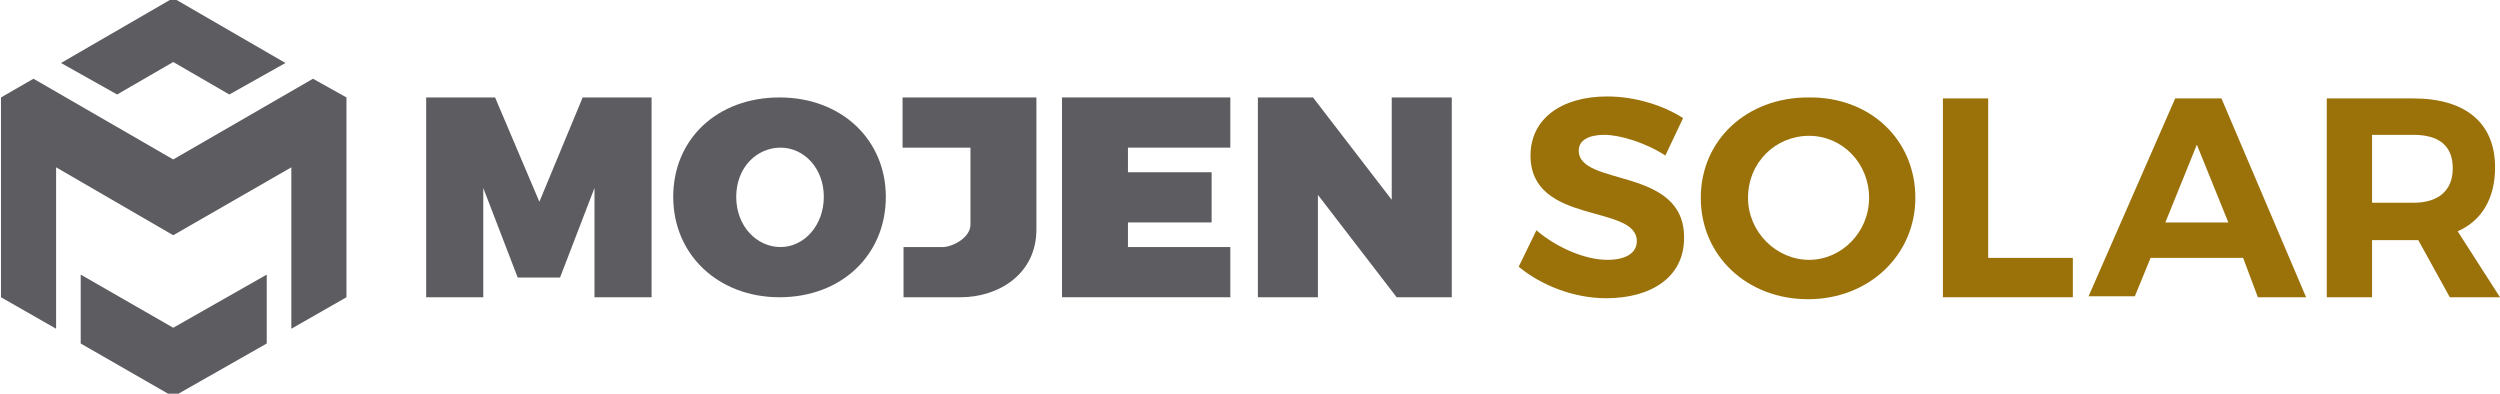
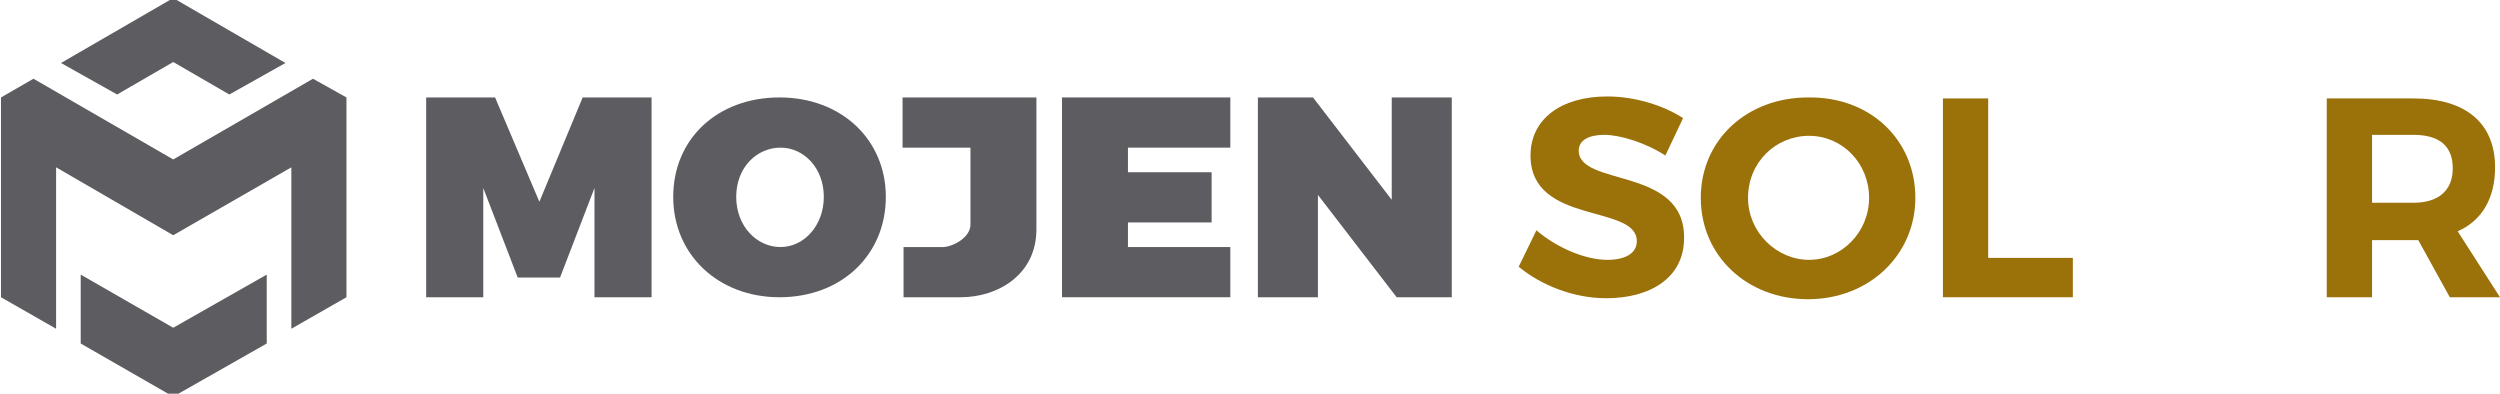
<svg xmlns="http://www.w3.org/2000/svg" version="1.0" id="Ebene_1" x="0px" y="0px" viewBox="0 0 254 40" enable-background="new 0 0 254 40" xml:space="preserve">
  <g>
    <polygon fill="#5C5C61" points="50.3,9.9 54.8,20.5 59.2,9.9 66.2,9.9 66.2,30.2 60.4,30.2 60.4,19.1 56.9,28.2 52.6,28.2    49.1,19.1 49.1,30.2 43.3,30.2 43.3,9.9  " />
    <g>
      <path fill="#5C5C61" d="M97.6,30.2h-5.8v-5.1h4c0.9,0,2.8-0.9,2.8-2.3V15h-6.9V9.9h13.6v13.4C105.3,27.9,101.4,30.2,97.6,30.2" />
    </g>
    <polygon fill="#5C5C61" points="125,9.9 125,15 114.6,15 114.6,17.5 123.1,17.5 123.1,22.6 114.6,22.6 114.6,25.1 125,25.1    125,30.2 107.9,30.2 107.9,9.9  " />
    <polygon fill="#5C5C61" points="133.4,9.9 141.4,20.3 141.4,9.9 147.5,9.9 147.5,30.2 141.9,30.2 133.9,19.8 133.9,30.2    127.8,30.2 127.8,9.9  " />
    <g>
      <path fill="#5C5C61" d="M79.3,25.1c-2.4,0-4.5-2.1-4.5-5.1s2.1-5,4.5-5c2.4,0,4.4,2.1,4.4,5S81.7,25.1,79.3,25.1 M79.2,9.9    c-6.3,0-10.8,4.2-10.8,10.1c0,5.9,4.6,10.2,10.8,10.2C85.5,30.2,90,25.9,90,20C90,14.2,85.5,9.9,79.2,9.9" />
    </g>
    <polygon fill="#5C5C61" points="17.6,-0.2 6.2,6.4 11.9,9.6 17.6,6.3 23.3,9.6 29,6.4  " />
    <polygon fill="#5C5C61" points="17.6,33.3 8.2,27.9 8.2,34.9 17.6,40.3 27.1,34.9 27.1,27.9  " />
    <polygon fill="#5C5C61" points="17.6,16.2 3.4,8 0.1,9.9 0.1,30.2 5.7,33.4 5.7,17 17.6,23.9 29.6,17 29.6,33.4 35.2,30.2    35.2,9.9 31.8,8  " />
    <g>
      <path fill="#9B7109" d="M163,13.7c-1.5,0-2.6,0.5-2.6,1.6c0,3.7,10.8,1.6,10.7,8.9c0,4-3.4,6.1-7.9,6.1c-3.3,0-6.6-1.3-8.9-3.2    l1.8-3.7c2.1,1.8,5,3,7.2,3c1.9,0,3-0.7,3-1.9c0-3.8-10.8-1.6-10.8-8.7c0-3.7,3.1-6,7.8-6c2.8,0,5.7,0.9,7.7,2.2l-1.8,3.8    C167.2,14.5,164.6,13.7,163,13.7" />
      <path fill="#9B7109" d="M177.6,20.1c0,3.5,2.9,6.3,6.2,6.3s6.1-2.8,6.1-6.3s-2.7-6.3-6.1-6.3C180.4,13.8,177.6,16.5,177.6,20.1     M194.6,20.1c0,5.8-4.7,10.3-10.9,10.3c-6.2,0-10.9-4.4-10.9-10.3c0-5.9,4.7-10.2,10.9-10.2C190,9.8,194.6,14.2,194.6,20.1" />
    </g>
    <polygon fill="#9B7109" points="202,10 202,26.2 210.6,26.2 210.6,30.2 197.4,30.2 197.4,10  " />
-     <path fill="#9B7109" d="M226.4,22.6l-3.2-7.9l-3.2,7.9H226.4z M227.9,26.2h-9.4l-1.6,3.9h-4.7L221,10h4.7l8.6,20.2h-4.9L227.9,26.2   z" />
    <g>
      <path fill="#9B7109" d="M241,20.6h4.2c2.5,0,4-1.2,4-3.5c0-2.3-1.4-3.4-4-3.4H241V20.6z M248.9,30.2l-3.2-5.8h-0.4H241v5.8h-4.6    V10h8.8c5.3,0,8.3,2.5,8.3,7c0,3.1-1.3,5.4-3.8,6.5l4.3,6.7H248.9z" />
    </g>
  </g>
  <g>
</g>
  <g>
</g>
  <g>
</g>
  <g>
</g>
  <g>
</g>
  <g>
</g>
  <g>
</g>
  <g>
</g>
  <g>
</g>
  <g>
</g>
  <g>
</g>
  <g>
</g>
  <g>
</g>
  <g>
</g>
  <g>
</g>
</svg>